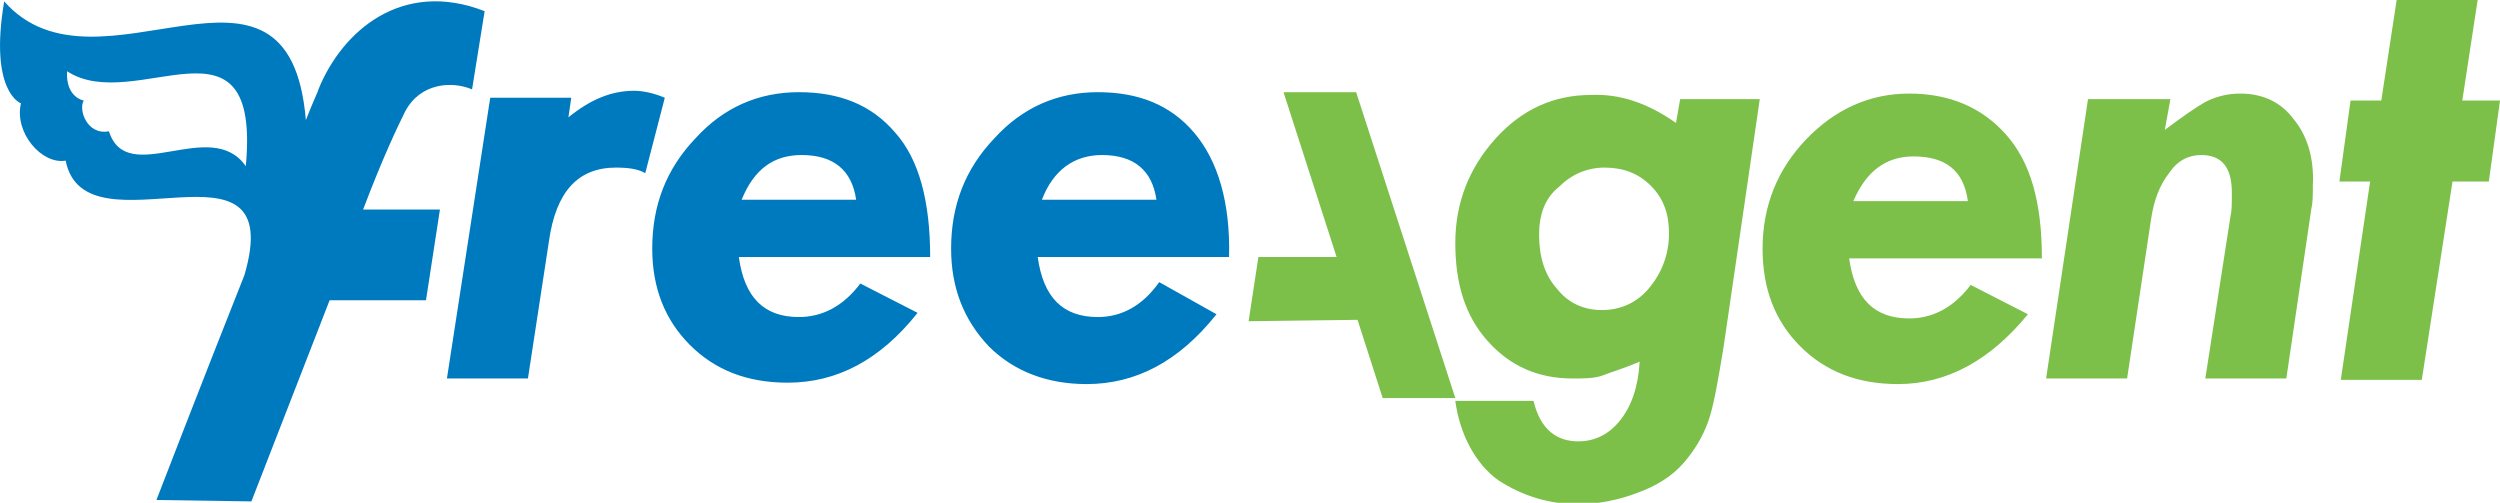
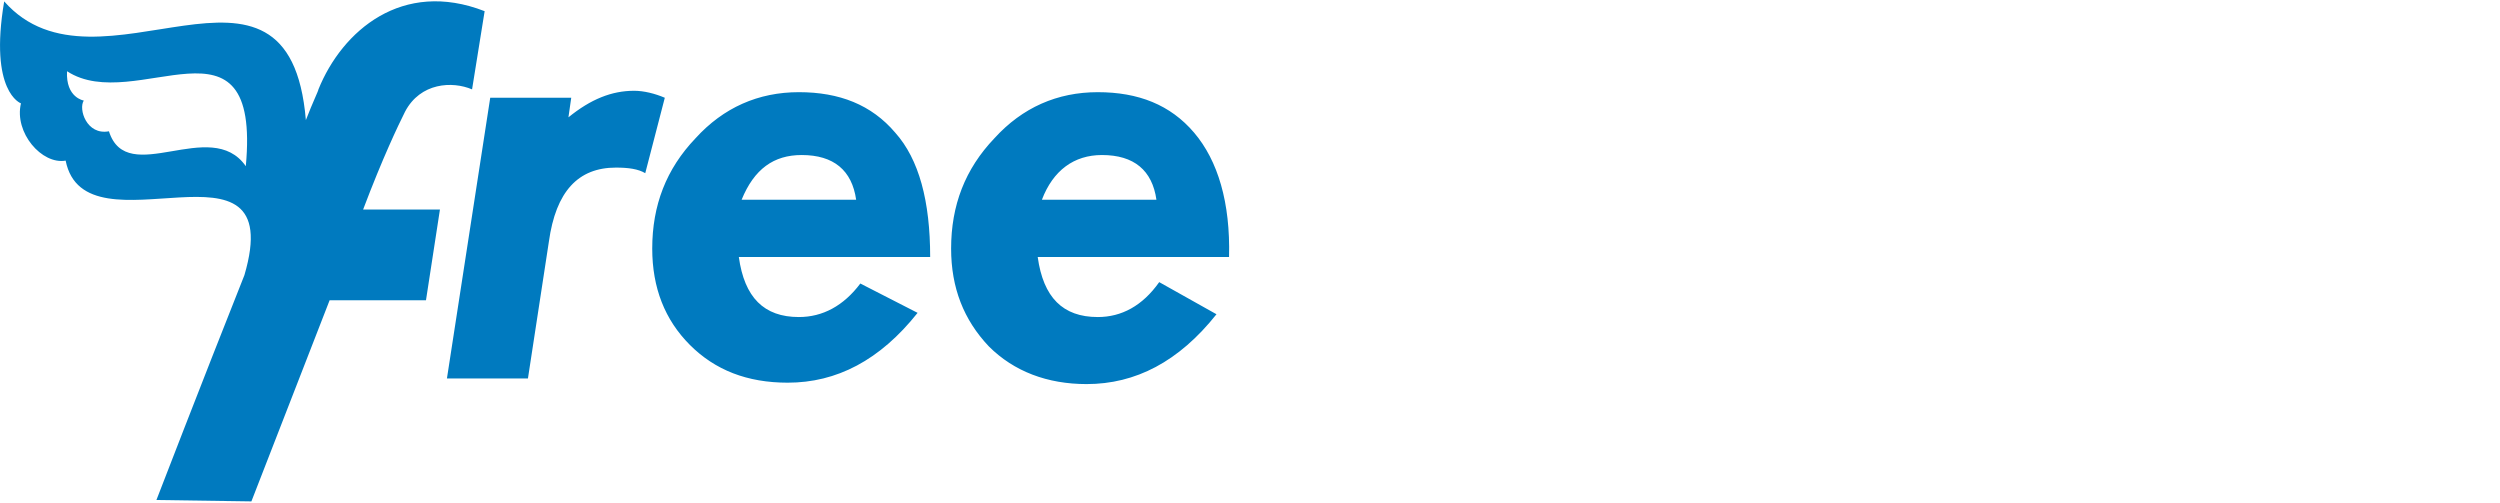
<svg xmlns="http://www.w3.org/2000/svg" width="179" height="36" viewBox="0 0 179 36">
-   <path fill="#7CC04A" d="M120 8.8l.3-1.7h5.7l-2.6 17.8c-.4 2.4-.7 4.2-1.1 5.3-.4 1.1-1 2.1-1.8 3-.8.9-1.9 1.6-3.3 2.1-1.3.5-2.8.8-4.2.8-2.1 0-4-.6-5.7-1.7-1.7-1.2-2.8-3.4-3.1-5.7h5.6c.5 2.1 1.7 2.9 3.2 2.9 1.2 0 2.2-.5 3-1.5.8-1 1.3-2.4 1.4-4.2-1.2.5-2.2.8-2.7 1-.6.2-1.3.2-2.1.2-2.5 0-4.5-.9-6.1-2.7-1.6-1.8-2.3-4.1-2.3-7 0-2.9 1-5.4 2.9-7.5 1.9-2.1 4.2-3.1 6.8-3.1 2.1-.1 4.1.6 6.1 2zm-9.8 8c0 1.6.4 2.9 1.3 3.9.8 1 1.9 1.5 3.2 1.5 1.3 0 2.5-.5 3.4-1.6.9-1.1 1.4-2.4 1.4-3.9 0-1.4-.4-2.5-1.3-3.4-.9-.9-2-1.3-3.3-1.3-1.3 0-2.4.5-3.3 1.4-1 .8-1.4 2-1.4 3.4zm36 1.7h-13.8c.4 2.9 1.8 4.3 4.3 4.3 1.7 0 3.2-.8 4.4-2.4l4.1 2.1c-2.7 3.3-5.8 5-9.3 5-2.9 0-5.2-.9-7-2.7-1.8-1.8-2.7-4.1-2.7-7 0-3.1 1.1-5.7 3.1-7.8 2.1-2.2 4.6-3.3 7.4-3.3 2.9 0 5.2 1 6.9 2.9 1.8 2 2.6 4.9 2.6 8.9zm-13.5-4.1h8.2c-.3-2.2-1.6-3.2-3.9-3.2-2 0-3.4 1.1-4.3 3.2zm22.7-7.3l-.4 2.2c1.2-.9 2.2-1.6 2.9-2 .8-.4 1.6-.6 2.5-.6 1.6 0 2.9.6 3.8 1.8 1 1.2 1.5 2.8 1.4 4.8 0 .6 0 1.2-.1 1.6l-1.8 12.2h-5.8l1.8-11.6c.1-.4.1-.9.1-1.7 0-1.8-.7-2.7-2.2-2.7-.9 0-1.7.4-2.3 1.3-.7.9-1.1 2-1.3 3.4l-1.7 11.3h-5.8l3-20h5.9zm16.2-7.1h5.8l-1.1 7.2h2.7l-.8 5.8h-2.6l-2.2 14.2h-5.8l2.1-14.2h-2.2l.8-5.8h2.2l1.1-7.2zm-74.5 6.6h-5.2l3.8 11.8h-5.6l-.7 4.6 7.8-.1 1.8 5.6h5.2l-7.1-21.9z" />
  <g fill="#007ABF">
    <path d="M45.4 6.5c-1.6 0-3.1.6-4.7 1.9l.2-1.4h-5.8l-3.1 20.1h5.8l1.5-9.8c.5-3.6 2.1-5.3 4.8-5.3.9 0 1.6.1 2.1.4l1.4-5.4c-.7-.3-1.5-.5-2.2-.5zM78.6 22.7c-2.5 0-3.9-1.4-4.3-4.3h13.7c.1-3.9-.8-6.9-2.5-8.9s-4-2.9-6.9-2.9c-2.9 0-5.4 1.1-7.4 3.3-2.1 2.2-3.1 4.8-3.1 7.9 0 2.8.9 5.1 2.7 7 1.8 1.8 4.2 2.7 7 2.7 3.5 0 6.6-1.6 9.3-5l-4.1-2.3c-1.2 1.7-2.7 2.5-4.4 2.5zm.3-11.6c2.3 0 3.6 1.1 3.9 3.2h-8.2c.8-2.1 2.3-3.2 4.3-3.2zM64.1 9.5c-1.7-2-4-2.9-6.9-2.9-2.9 0-5.4 1.1-7.4 3.3-2.1 2.2-3.1 4.8-3.1 7.9 0 2.8.9 5.1 2.7 6.9 1.8 1.8 4.1 2.7 7 2.7 3.5 0 6.6-1.6 9.3-5l-4.1-2.1c-1.2 1.6-2.7 2.4-4.4 2.4-2.5 0-3.9-1.4-4.3-4.3h13.7c0-4-.8-7-2.5-8.9zm-11 4.8c.9-2.2 2.3-3.2 4.3-3.2 2.3 0 3.6 1.1 3.9 3.2h-8.2zM33.8 6.4l.9-5.6c-5.9-2.3-10.2 1.4-11.9 5.6 0 .1-.4.9-.9 2.2-1.2-14.3-14.9-.9-21.6-8.5-1.1 6.5 1.2 7.3 1.2 7.3-.5 2.1 1.5 4.4 3.2 4.1 1.4 7 16-2.7 12.8 8.2-3.1 7.8-6.3 16.1-6.3 16.1l6.8.1 5.6-14.4h6.9l1-6.5h-5.5c1.4-3.7 2.5-6 3-7 1.1-2.1 3.4-2.2 4.8-1.6zm-16.2 5.5c-2.5-3.6-8.5 1.6-9.8-2.5-1.6.3-2.2-1.6-1.8-2.2 0 0-1.3-.2-1.2-2.1 4.9 3.2 13.9-5 12.8 6.8z" />
  </g>
</svg>